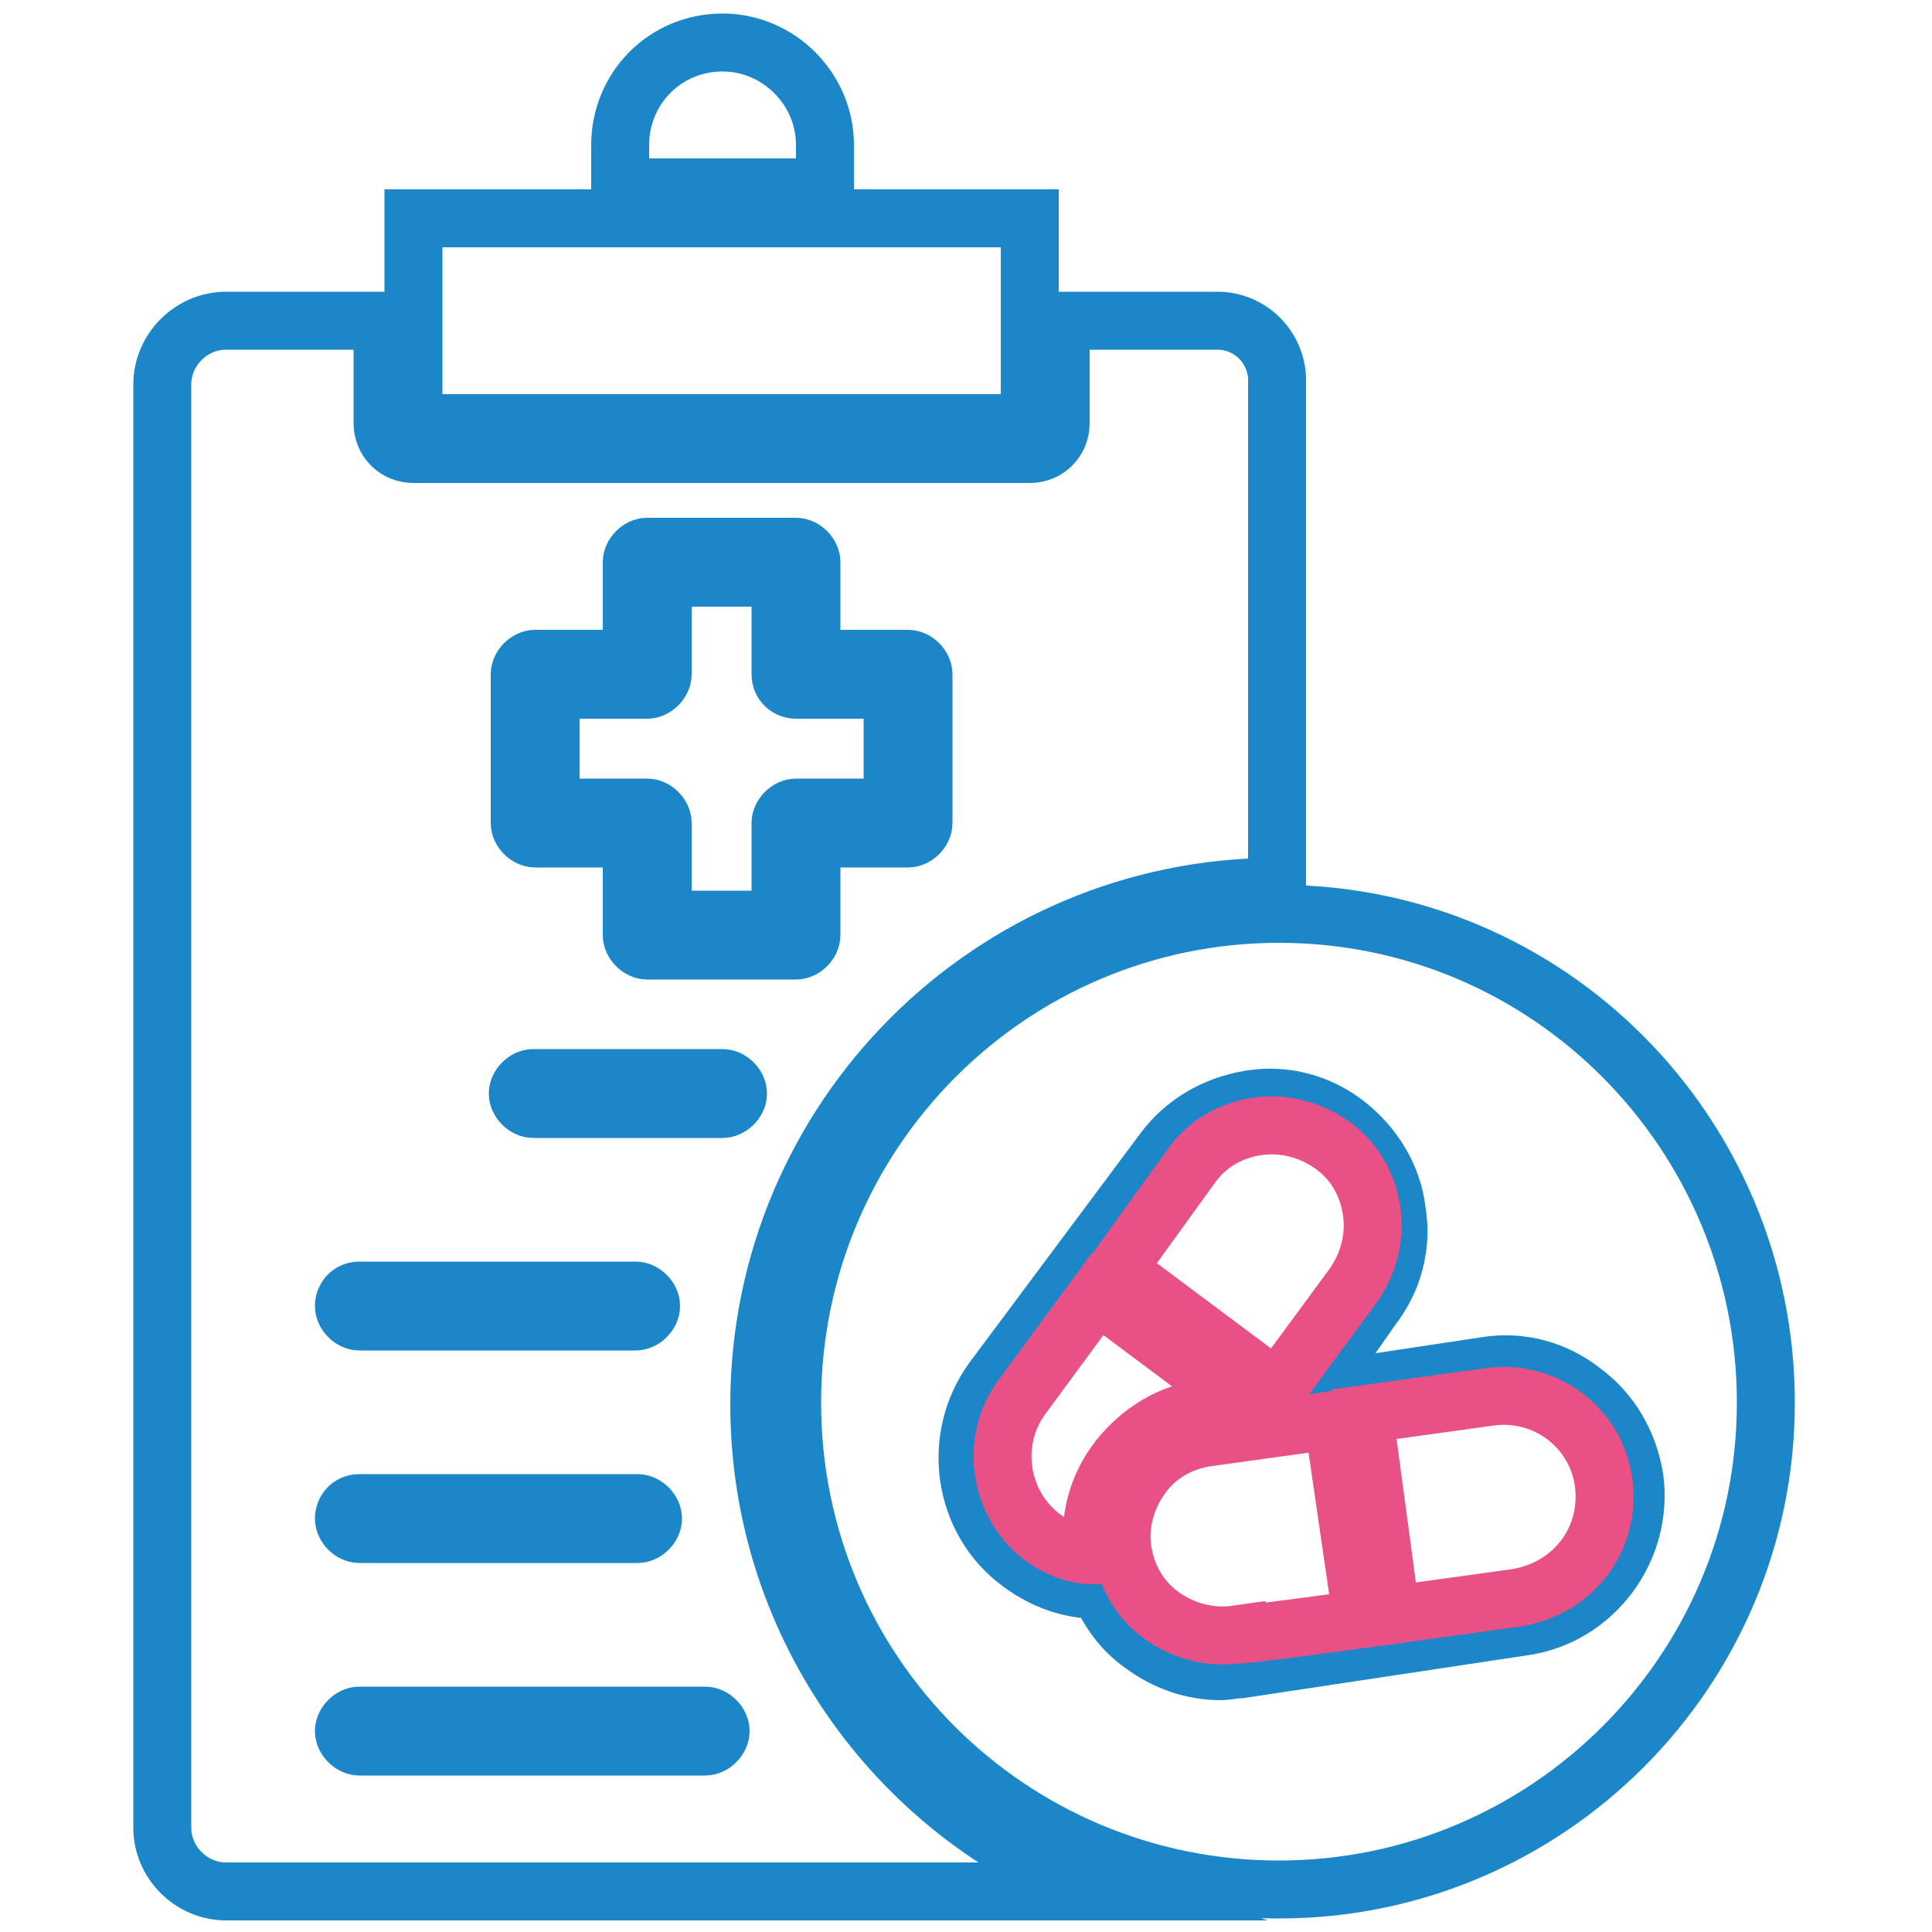
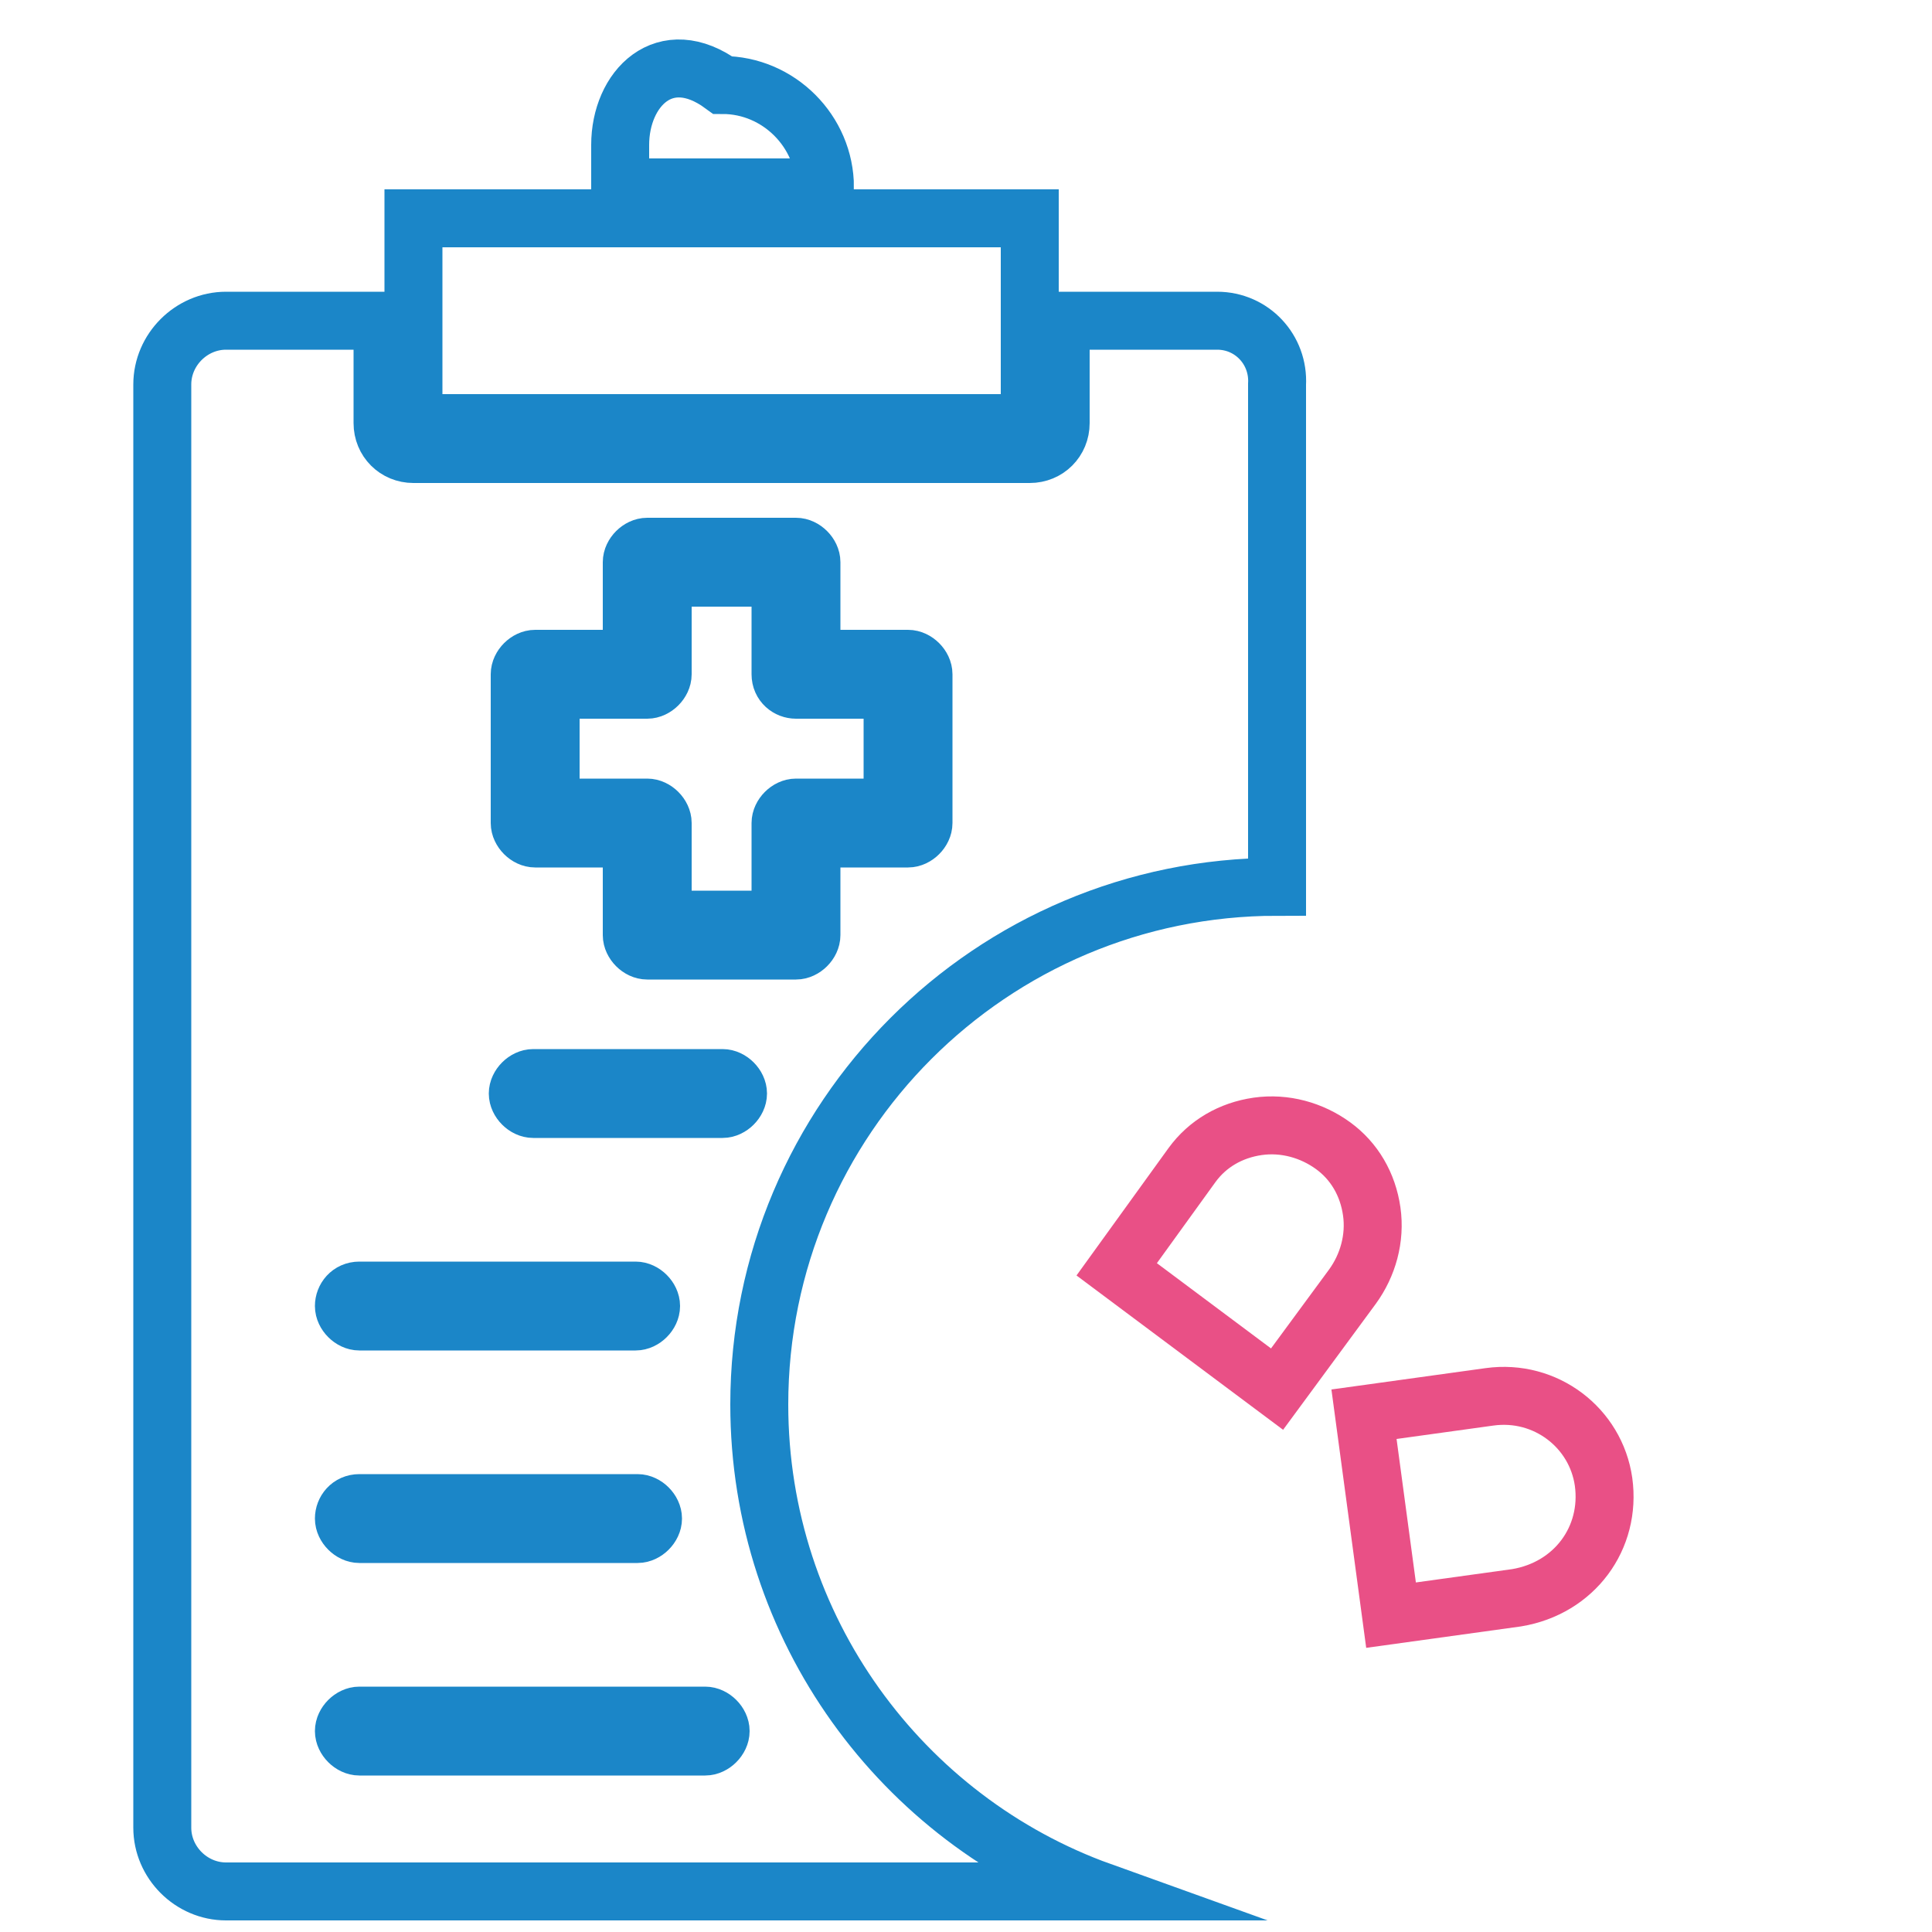
<svg xmlns="http://www.w3.org/2000/svg" version="1.1" id="Layer_1" x="0px" y="0px" viewBox="0 0 100 100" style="enable-background:new 0 0 100 100;" xml:space="preserve">
  <style type="text/css">
	.st0{fill:none;stroke:#1B86C8;stroke-width:3;stroke-miterlimit:10;}
	.st1{fill:none;stroke:#E95086;stroke-width:3;stroke-miterlimit:10;}
</style>
  <g>
    <path class="st0" d="M63,16.6h-8.1v5.3c0,0.9-0.7,1.6-1.6,1.6H21.4c-0.9,0-1.6-0.7-1.6-1.6v-5.3h-8.1c-1.8,0-3.3,1.5-3.3,3.3v74.7   c0,1.8,1.5,3.3,3.3,3.3h45.3c-10.3-3.7-17.7-13.6-17.7-25.2c0-14.8,12-26.8,26.8-26.8V19.9C66.2,18.1,64.8,16.6,63,16.6z    M18.6,66.8h14.3c0.4,0,0.8,0.4,0.8,0.8s-0.4,0.8-0.8,0.8H18.6c-0.4,0-0.8-0.4-0.8-0.8S18.1,66.8,18.6,66.8z M18.6,77.8H33   c0.4,0,0.8,0.4,0.8,0.8s-0.4,0.8-0.8,0.8H18.6c-0.4,0-0.8-0.4-0.8-0.8S18.1,77.8,18.6,77.8z M36.5,90.4H18.6   c-0.4,0-0.8-0.4-0.8-0.8c0-0.4,0.4-0.8,0.8-0.8h17.9c0.4,0,0.8,0.4,0.8,0.8C37.3,90,36.9,90.4,36.5,90.4z M37.4,57.4h-9.8   c-0.4,0-0.8-0.4-0.8-0.8s0.4-0.8,0.8-0.8h9.8c0.4,0,0.8,0.4,0.8,0.8S37.8,57.4,37.4,57.4z M47.8,42.6c0,0.4-0.4,0.8-0.8,0.8h-5v5   c0,0.4-0.4,0.8-0.8,0.8h-7.7c-0.4,0-0.8-0.4-0.8-0.8v-5h-5c-0.4,0-0.8-0.4-0.8-0.8v-7.7c0-0.4,0.4-0.8,0.8-0.8h5v-5   c0-0.4,0.4-0.8,0.8-0.8h7.7c0.4,0,0.8,0.4,0.8,0.8v5h5c0.4,0,0.8,0.4,0.8,0.8C47.8,34.9,47.8,42.6,47.8,42.6z" />
-     <path class="st0" d="M32.1,7.5v2.2h10.6V7.5c0-2.9-2.4-5.3-5.3-5.3C34.4,2.2,32.1,4.6,32.1,7.5z" />
+     <path class="st0" d="M32.1,7.5v2.2h10.6c0-2.9-2.4-5.3-5.3-5.3C34.4,2.2,32.1,4.6,32.1,7.5z" />
    <path class="st0" d="M40.4,34.9v-5h-6.1v5c0,0.4-0.4,0.8-0.8,0.8h-5v6.1h5c0.4,0,0.8,0.4,0.8,0.8v5h6.1v-5c0-0.4,0.4-0.8,0.8-0.8h5   v-6.1h-5C40.8,35.7,40.4,35.4,40.4,34.9z" />
    <rect x="21.4" y="11.3" class="st0" width="31.9" height="10.6" />
-     <path class="st0" d="M66.2,47.3C52.3,47.3,41,58.6,41,72.6s11.3,25.2,25.2,25.2s25.2-11.3,25.2-25.2S80.2,47.3,66.2,47.3z    M78.8,84.2l-7.3,1.1l-7.3,1.1c-0.3,0-0.7,0.1-1,0.1c-1.5,0-2.9-0.5-4.1-1.4c-1-0.7-1.7-1.7-2.2-2.8l0,0c-1.5,0-2.9-0.5-4.1-1.4   c-3-2.2-3.6-6.5-1.4-9.5l4.4-5.9l4.4-5.9c1.1-1.5,2.7-2.4,4.5-2.7c1.8-0.3,3.6,0.2,5,1.3c1.4,1.1,2.4,2.7,2.6,4.5   c0.3,1.8-0.2,3.6-1.3,5L68,72l1.6-0.2l7.3-1.1c1.8-0.3,3.6,0.2,5,1.3c1.5,1.1,2.4,2.7,2.7,4.5C85.1,80.2,82.5,83.7,78.8,84.2   L78.8,84.2z" />
-     <path class="st1" d="M56.6,80.5c-0.3-1.8,0.2-3.6,1.3-5c1.1-1.4,2.7-2.4,4.5-2.6l1.9-0.3L56.8,67l-3.9,5.3   c-1.7,2.3-1.2,5.6,1.1,7.3l0,0C54.7,80.1,55.6,80.5,56.6,80.5L56.6,80.5L56.6,80.5z" />
    <path class="st1" d="M57.8,65.7l8.3,6.2l3.9-5.3c0.8-1.1,1.2-2.5,1-3.9s-0.9-2.6-2-3.4c-1.1-0.8-2.5-1.2-3.9-1   c-1.4,0.2-2.6,0.9-3.4,2L57.8,65.7L57.8,65.7z" />
    <path class="st1" d="M83,76.7c-0.4-2.8-3-4.8-5.9-4.4l-6.5,0.9l0.7,5.2l0.7,5.2l6.5-0.9C81.5,82.2,83.4,79.6,83,76.7L83,76.7z" />
-     <path class="st1" d="M70.5,83.8L69,73.5l-6.5,0.9c-1.4,0.2-2.6,0.9-3.4,2c-0.8,1.1-1.2,2.5-1,3.8c0.2,1.4,0.9,2.6,2,3.4   c1.1,0.8,2.5,1.2,3.9,1C64,84.7,70.5,83.8,70.5,83.8z" />
  </g>
</svg>